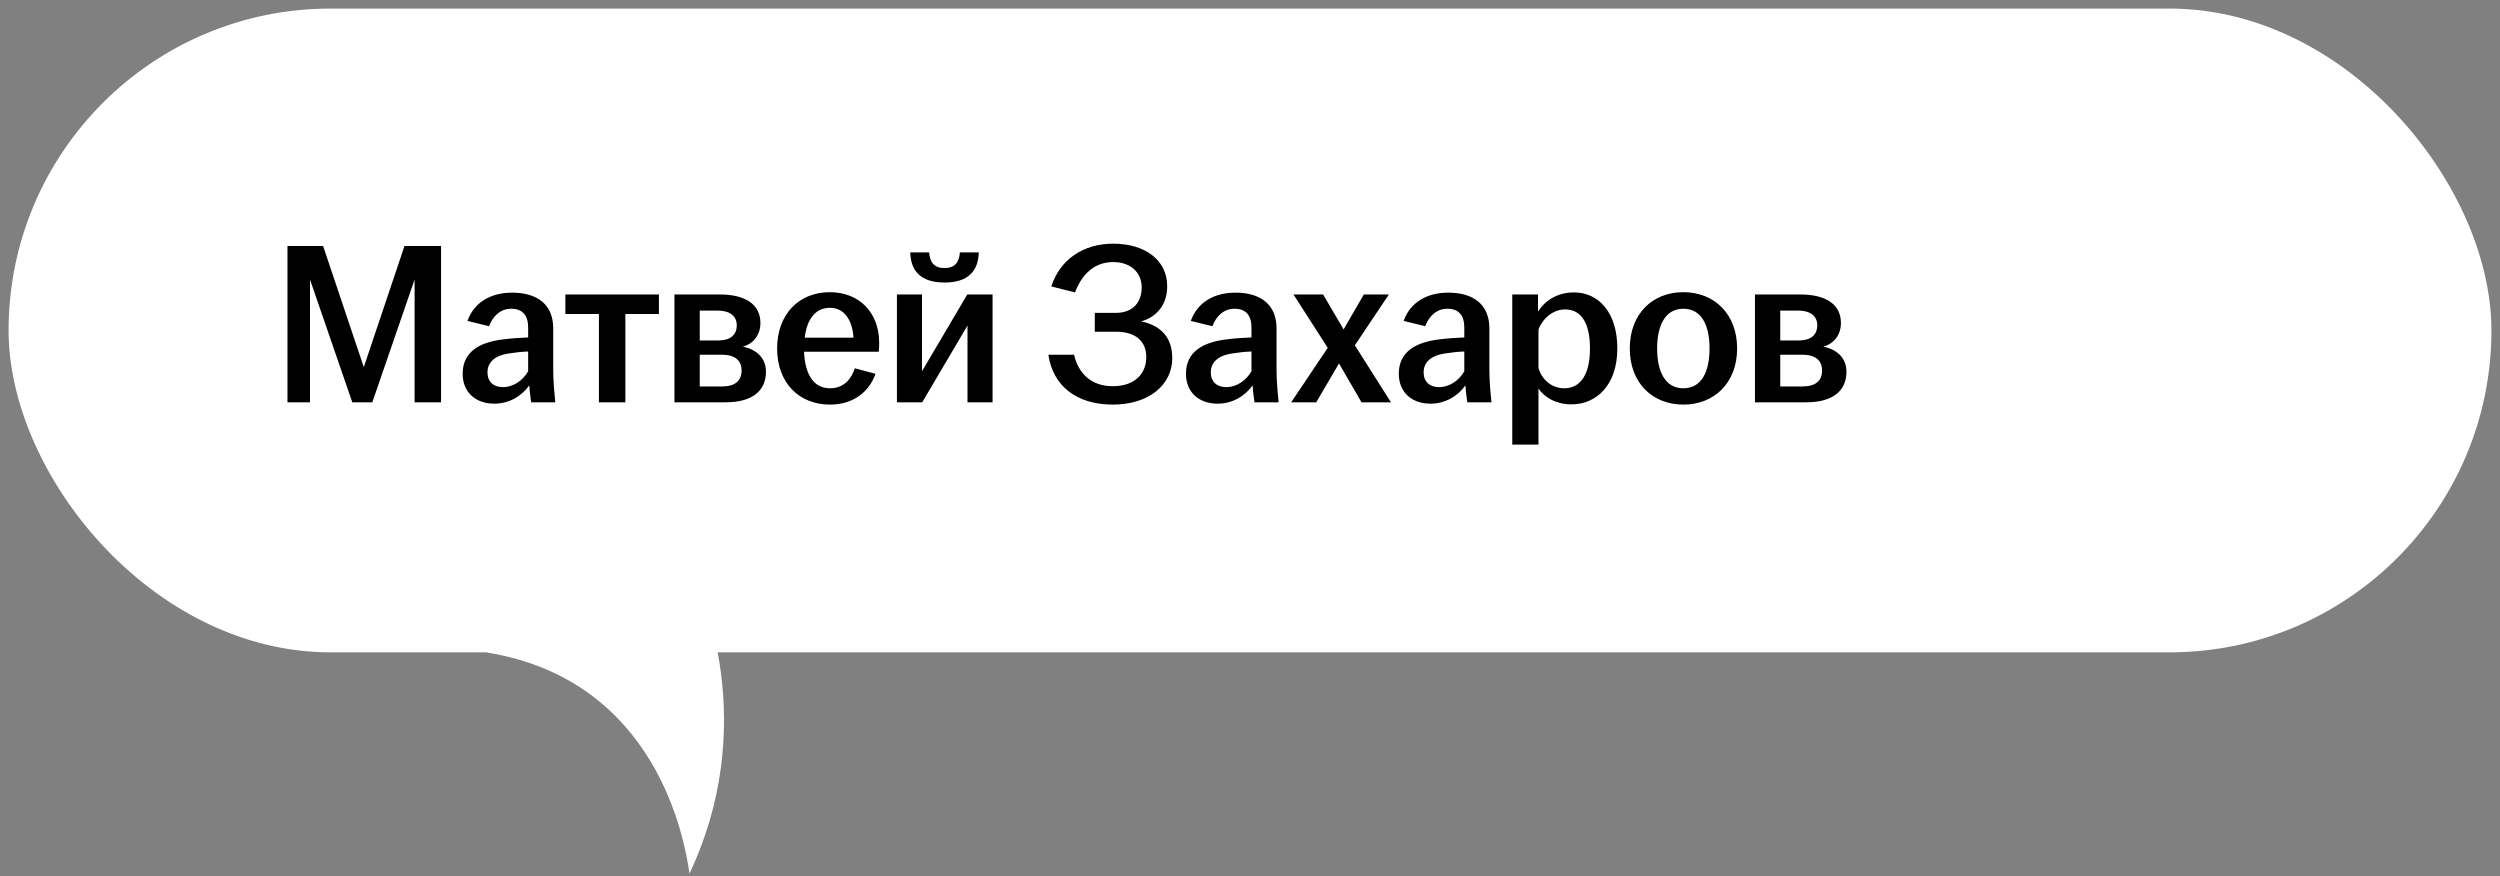
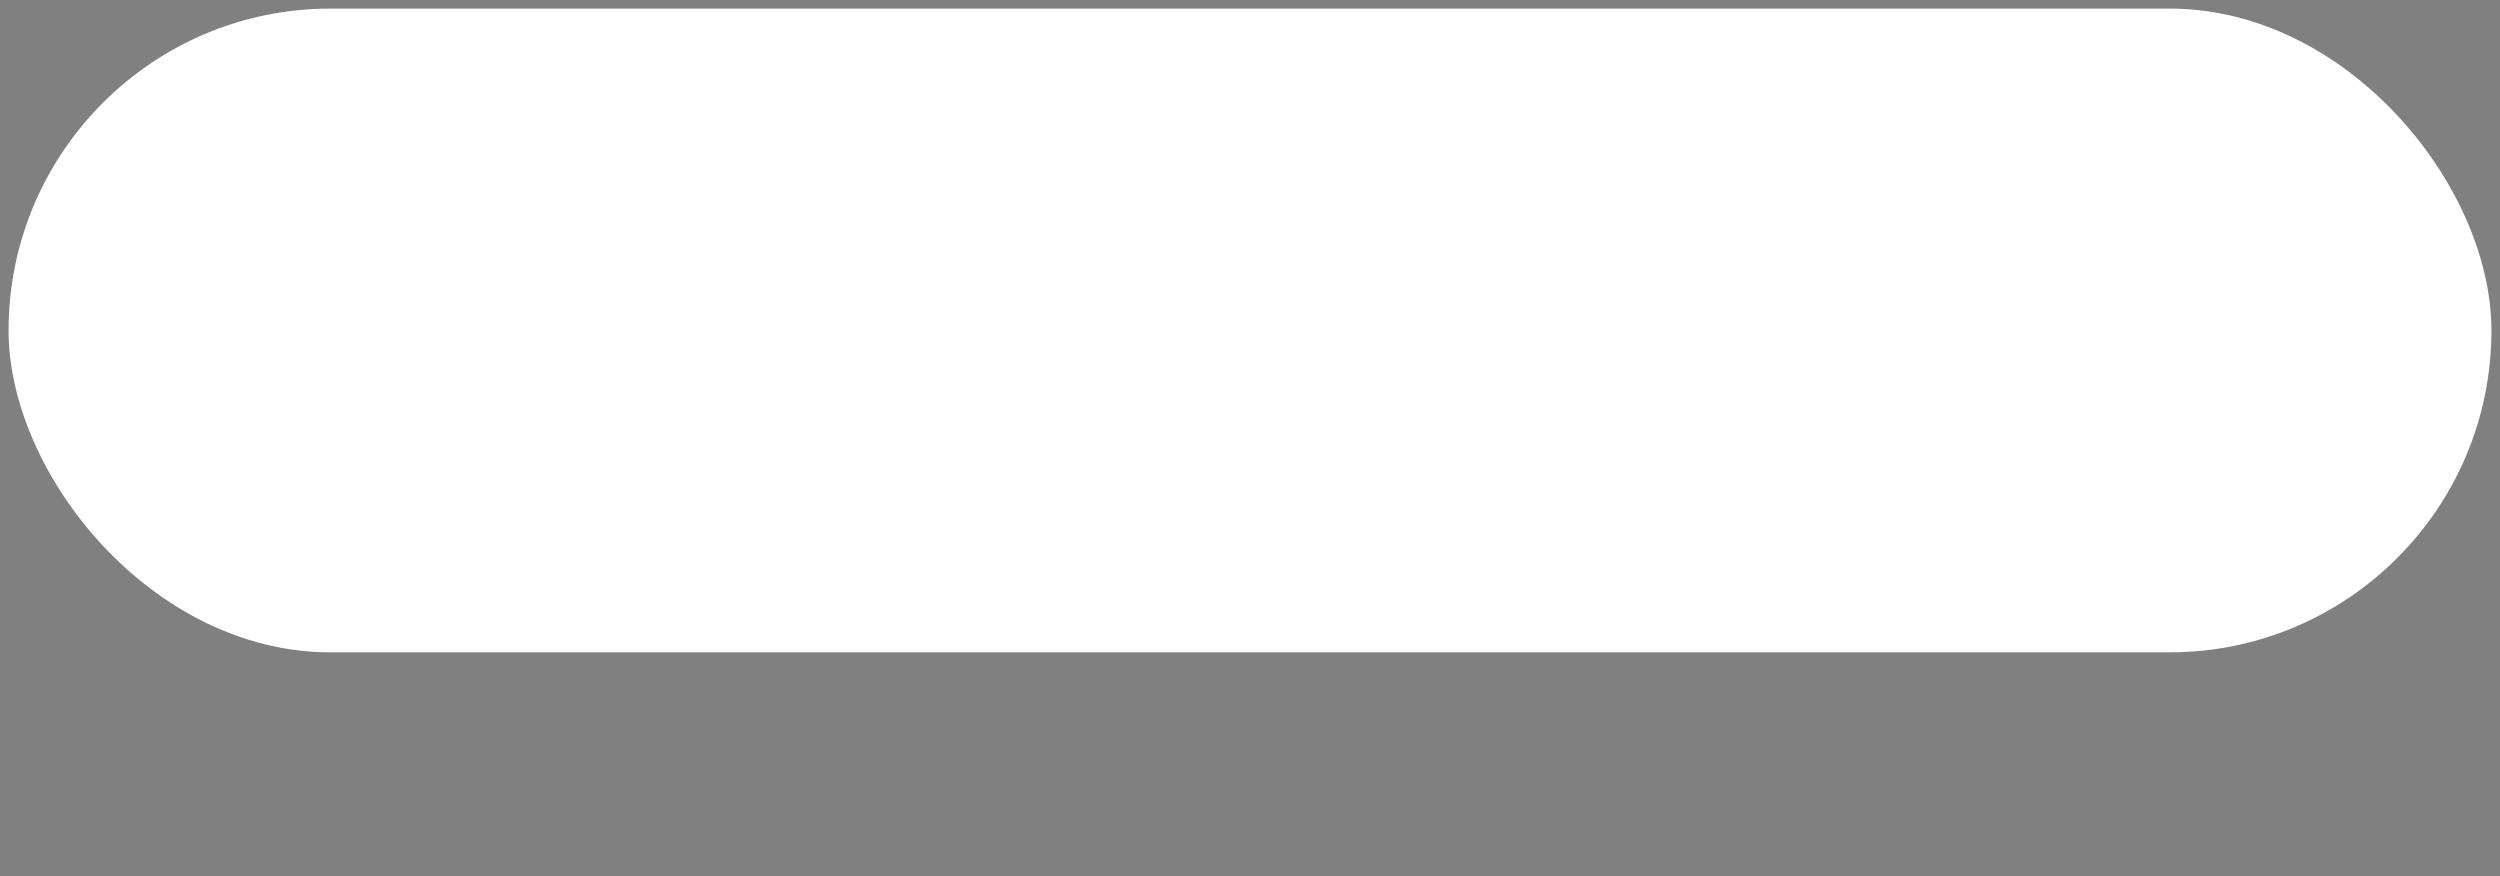
<svg xmlns="http://www.w3.org/2000/svg" width="174" height="61" viewBox="0 0 174 61" fill="none">
  <rect x="0" y="0" width="174" height="61" fill="#808080" stroke="none" />
  <rect x="1" y="1" width="172" height="44" rx="22" fill="white" />
  <rect x="1" y="1" width="172" height="44" rx="22" stroke="white" stroke-width="0.806" />
-   <path d="M20.008 28V17.12H22.488L25.32 25.552L28.152 17.12H30.696V28H28.856V19.456L25.912 28H24.52L21.576 19.456V28H20.008ZM34.407 28.096C33.08 28.096 32.2 27.28 32.2 26.016C32.2 24.48 33.383 23.808 35.063 23.616C35.688 23.536 36.295 23.504 36.76 23.488V22.8C36.76 21.92 36.343 21.488 35.575 21.488C34.824 21.488 34.295 22.016 34.039 22.704L32.535 22.336C32.999 21.04 34.151 20.368 35.656 20.368C37.336 20.368 38.504 21.152 38.504 22.848V25.744C38.504 26.544 38.584 27.344 38.648 28H36.968C36.919 27.648 36.855 27.184 36.84 26.816C36.376 27.488 35.511 28.096 34.407 28.096ZM33.928 25.92C33.928 26.576 34.359 26.944 34.999 26.944C35.736 26.944 36.392 26.48 36.76 25.84V24.464C36.312 24.48 35.864 24.528 35.367 24.608C34.456 24.752 33.928 25.2 33.928 25.92ZM41.685 28V21.856H39.349V20.496H45.861V21.856H43.525V28H41.685ZM46.942 28V20.496H50.11C51.87 20.496 52.926 21.184 52.926 22.48C52.926 23.264 52.478 23.92 51.694 24.128C52.606 24.304 53.31 24.88 53.31 25.872C53.31 27.184 52.382 28 50.51 28H46.942ZM48.702 26.896H50.27C51.182 26.896 51.614 26.48 51.614 25.792C51.614 25.104 51.166 24.688 50.254 24.688H48.702V26.896ZM48.702 23.696H49.998C50.83 23.696 51.278 23.312 51.278 22.64C51.278 22 50.814 21.616 49.934 21.616H48.702V23.696ZM57.768 28.16C55.608 28.16 54.088 26.64 54.088 24.256C54.088 21.872 55.608 20.336 57.752 20.336C59.784 20.336 61.192 21.728 61.192 23.872C61.192 24.128 61.176 24.32 61.16 24.48H55.96C56.024 25.984 56.584 27.024 57.768 27.024C58.744 27.024 59.256 26.368 59.496 25.632L60.936 26.016C60.504 27.248 59.416 28.16 57.768 28.16ZM56.008 23.504H59.4C59.352 22.464 58.872 21.424 57.768 21.424C56.712 21.424 56.152 22.272 56.008 23.504ZM62.426 28V20.496H64.17V25.84L67.322 20.496H69.082V28H67.338V22.656L64.186 28H62.426ZM63.354 17.568H64.666C64.73 18.272 65.018 18.656 65.738 18.656C66.458 18.656 66.746 18.272 66.81 17.568H68.122C68.09 18.832 67.418 19.664 65.738 19.664C64.058 19.664 63.386 18.832 63.354 17.568ZM77.445 28.16C74.933 28.16 73.285 26.864 72.965 24.688H74.757C75.029 25.92 75.893 26.88 77.445 26.88C78.997 26.88 79.781 26 79.781 24.848C79.781 23.792 79.077 23.088 77.685 23.088H76.197V21.776H77.653C78.885 21.776 79.461 21.008 79.461 20C79.461 18.96 78.693 18.24 77.477 18.24C76.101 18.24 75.269 19.168 74.821 20.352L73.173 19.936C73.765 18.08 75.381 16.96 77.477 16.96C79.669 16.96 81.237 18.08 81.237 19.92C81.237 21.12 80.597 22.032 79.429 22.368C80.789 22.656 81.589 23.472 81.589 24.928C81.589 26.768 79.989 28.16 77.445 28.16ZM84.751 28.096C83.423 28.096 82.543 27.28 82.543 26.016C82.543 24.48 83.727 23.808 85.407 23.616C86.031 23.536 86.639 23.504 87.103 23.488V22.8C87.103 21.92 86.687 21.488 85.919 21.488C85.167 21.488 84.639 22.016 84.383 22.704L82.879 22.336C83.343 21.04 84.495 20.368 85.999 20.368C87.679 20.368 88.847 21.152 88.847 22.848V25.744C88.847 26.544 88.927 27.344 88.991 28H87.311C87.263 27.648 87.199 27.184 87.183 26.816C86.719 27.488 85.855 28.096 84.751 28.096ZM84.271 25.92C84.271 26.576 84.703 26.944 85.343 26.944C86.079 26.944 86.735 26.48 87.103 25.84V24.464C86.655 24.48 86.207 24.528 85.711 24.608C84.799 24.752 84.271 25.2 84.271 25.92ZM89.866 28L92.41 24.208L90.026 20.496H92.09L93.514 22.928L94.922 20.496H96.666L94.298 24.032L96.81 28H94.762L93.194 25.296L91.61 28H89.866ZM99.564 28.096C98.236 28.096 97.356 27.28 97.356 26.016C97.356 24.48 98.54 23.808 100.22 23.616C100.844 23.536 101.452 23.504 101.916 23.488V22.8C101.916 21.92 101.5 21.488 100.732 21.488C99.98 21.488 99.452 22.016 99.196 22.704L97.692 22.336C98.156 21.04 99.308 20.368 100.812 20.368C102.492 20.368 103.66 21.152 103.66 22.848V25.744C103.66 26.544 103.74 27.344 103.804 28H102.124C102.076 27.648 102.012 27.184 101.996 26.816C101.532 27.488 100.668 28.096 99.564 28.096ZM99.084 25.92C99.084 26.576 99.516 26.944 100.156 26.944C100.892 26.944 101.548 26.48 101.916 25.84V24.464C101.468 24.48 101.02 24.528 100.524 24.608C99.612 24.752 99.084 25.2 99.084 25.92ZM105.254 30.944V20.496H107.046V21.68C107.51 20.96 108.342 20.352 109.558 20.352C111.222 20.352 112.566 21.696 112.566 24.256C112.566 26.816 111.094 28.144 109.382 28.144C108.31 28.144 107.494 27.664 107.078 27.04V30.944H105.254ZM107.078 25.616C107.318 26.432 108.006 27.024 108.87 27.024C110.006 27.024 110.662 26.064 110.662 24.256C110.662 22.432 110.022 21.536 108.934 21.536C108.102 21.536 107.382 22.144 107.078 22.928V25.616ZM117.16 28.16C115 28.16 113.432 26.64 113.432 24.256C113.432 21.856 115 20.336 117.16 20.336C119.32 20.336 120.904 21.856 120.904 24.256C120.904 26.64 119.32 28.16 117.16 28.16ZM115.336 24.256C115.336 25.856 115.896 27.024 117.16 27.024C118.44 27.024 118.984 25.856 118.984 24.256C118.984 22.656 118.44 21.488 117.16 21.488C115.896 21.488 115.336 22.656 115.336 24.256ZM122.145 28V20.496H125.313C127.073 20.496 128.129 21.184 128.129 22.48C128.129 23.264 127.681 23.92 126.897 24.128C127.809 24.304 128.513 24.88 128.513 25.872C128.513 27.184 127.585 28 125.713 28H122.145ZM123.905 26.896H125.473C126.385 26.896 126.817 26.48 126.817 25.792C126.817 25.104 126.369 24.688 125.457 24.688H123.905V26.896ZM123.905 23.696H125.201C126.033 23.696 126.481 23.312 126.481 22.64C126.481 22 126.017 21.616 125.137 21.616H123.905V23.696Z" fill="black" />
-   <path d="M47.99 60.803C52.721 50.779 49.385 41.288 47.126 37.795L38.104 35.699C37.925 38.752 36.717 41.829 33.902 45.417C45.74 47.348 47.657 58.468 47.99 60.803Z" fill="white" />
</svg>